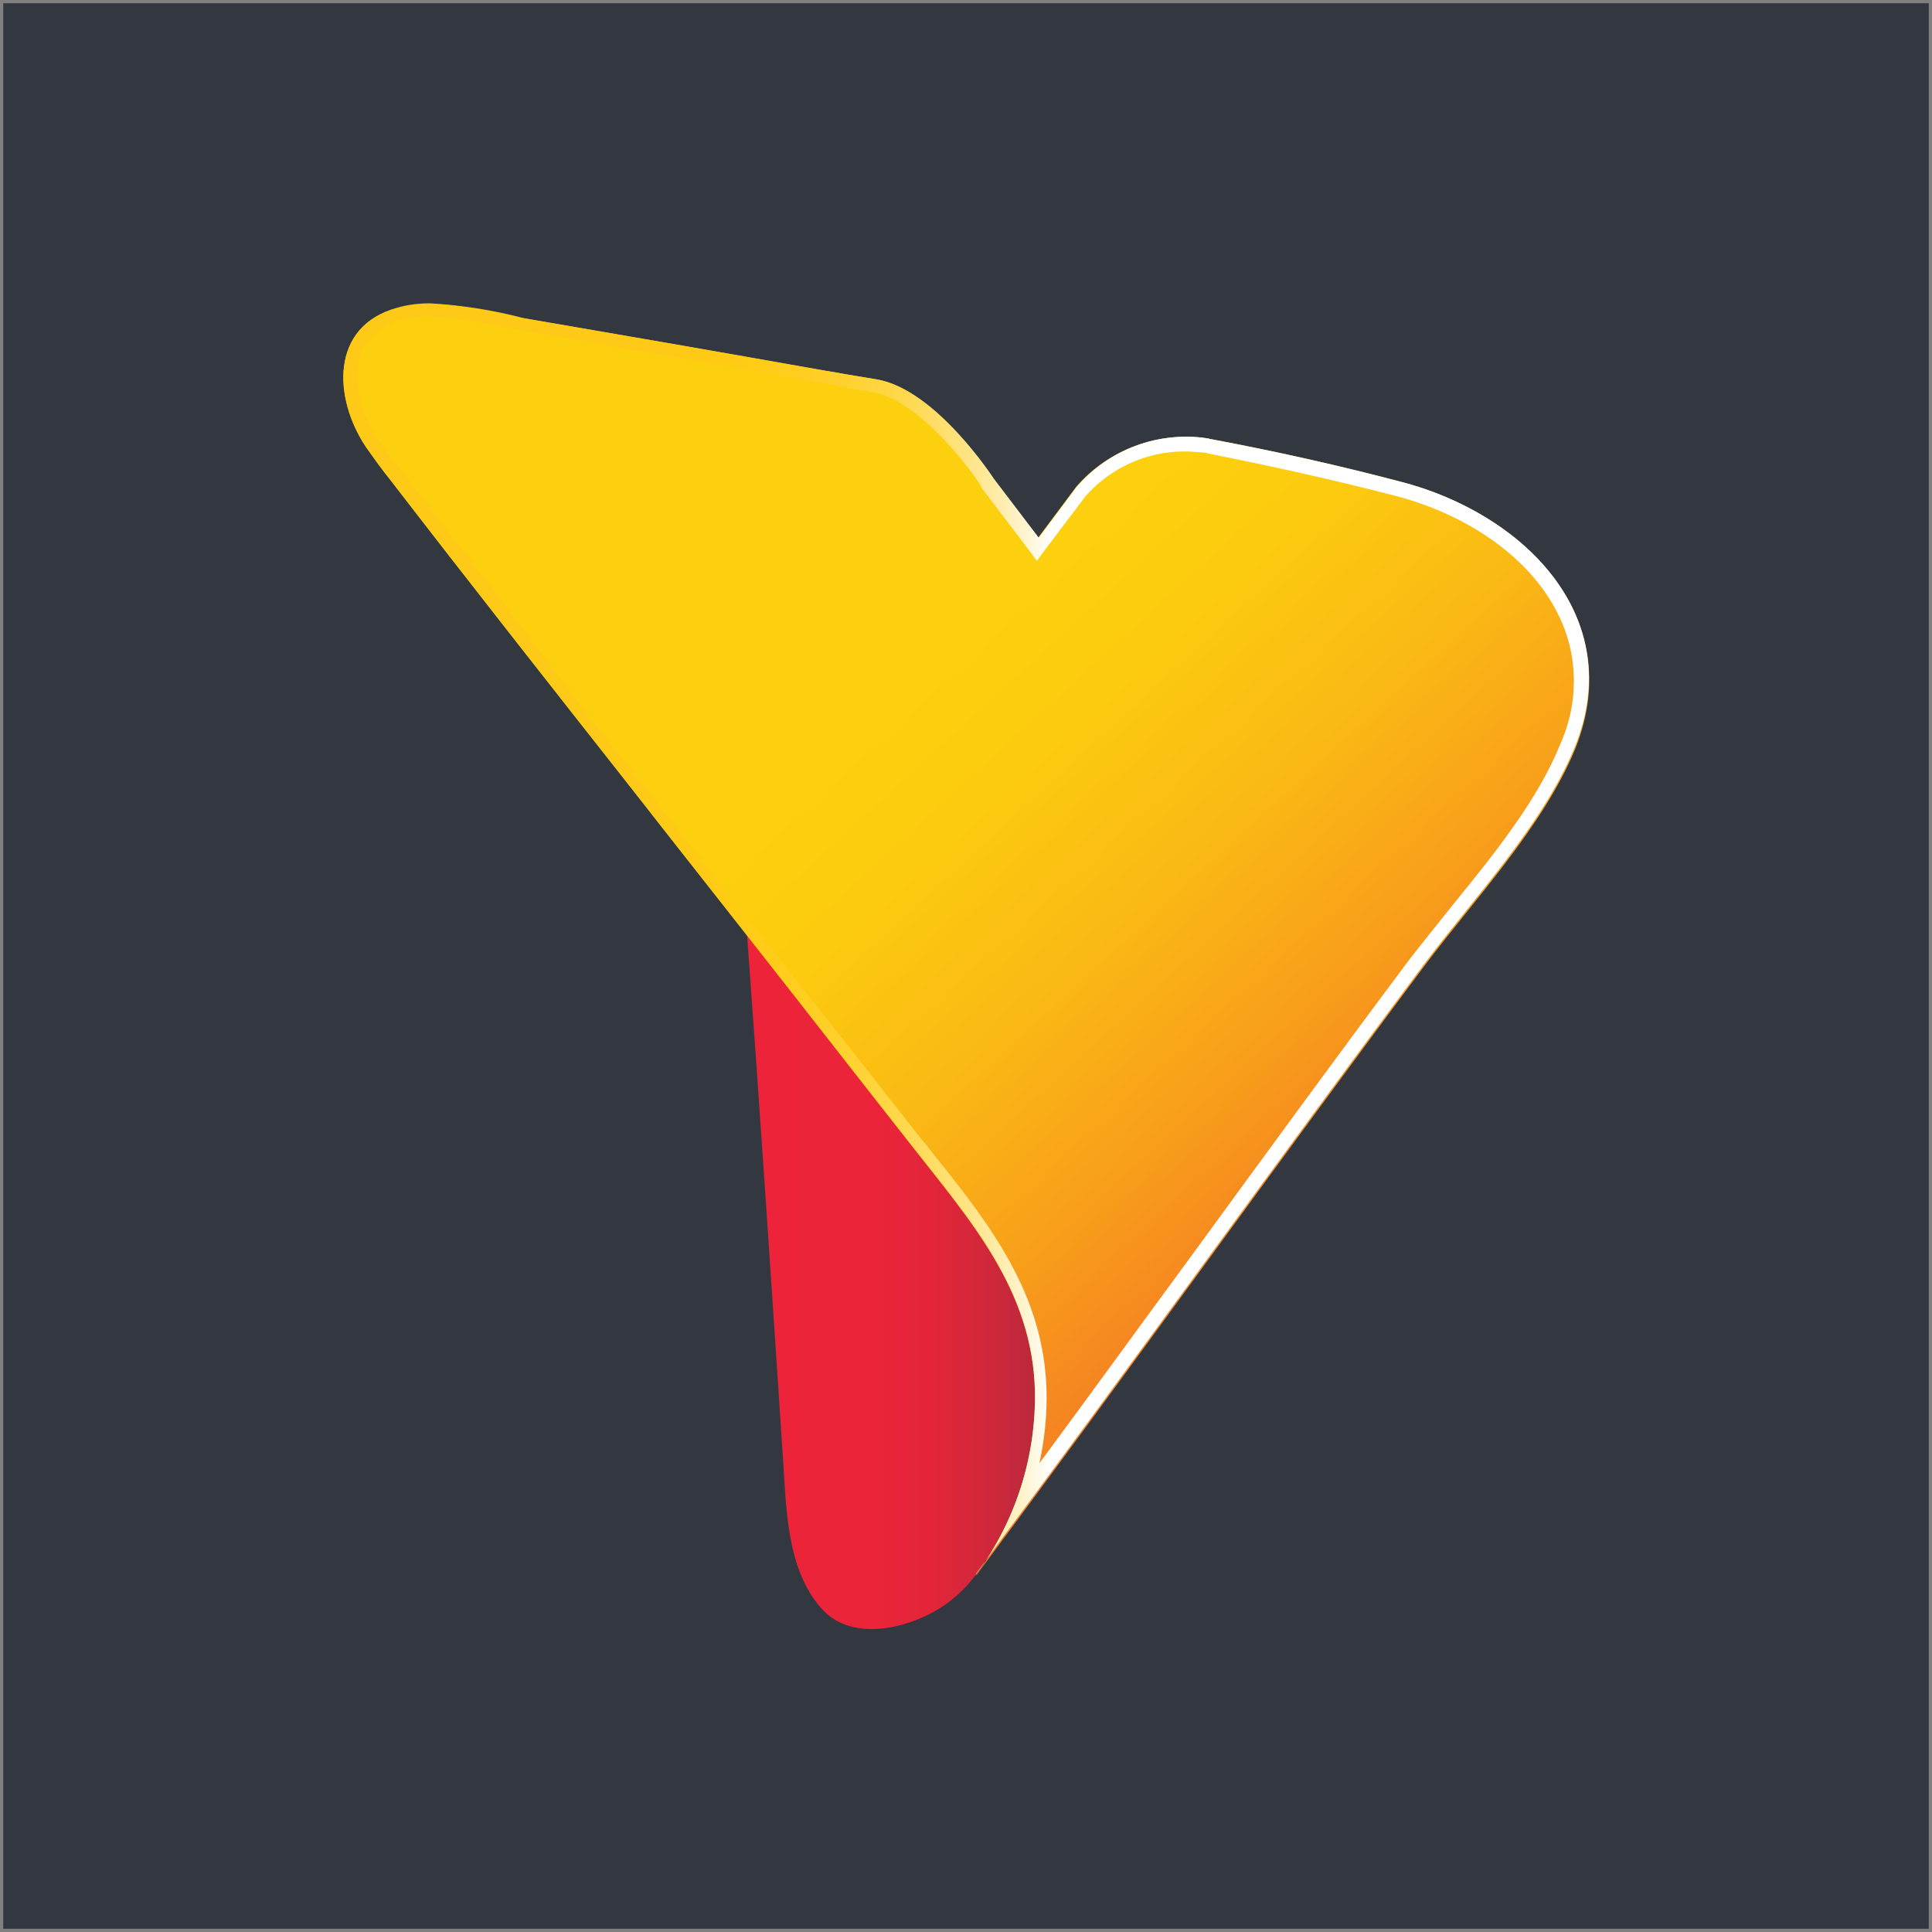
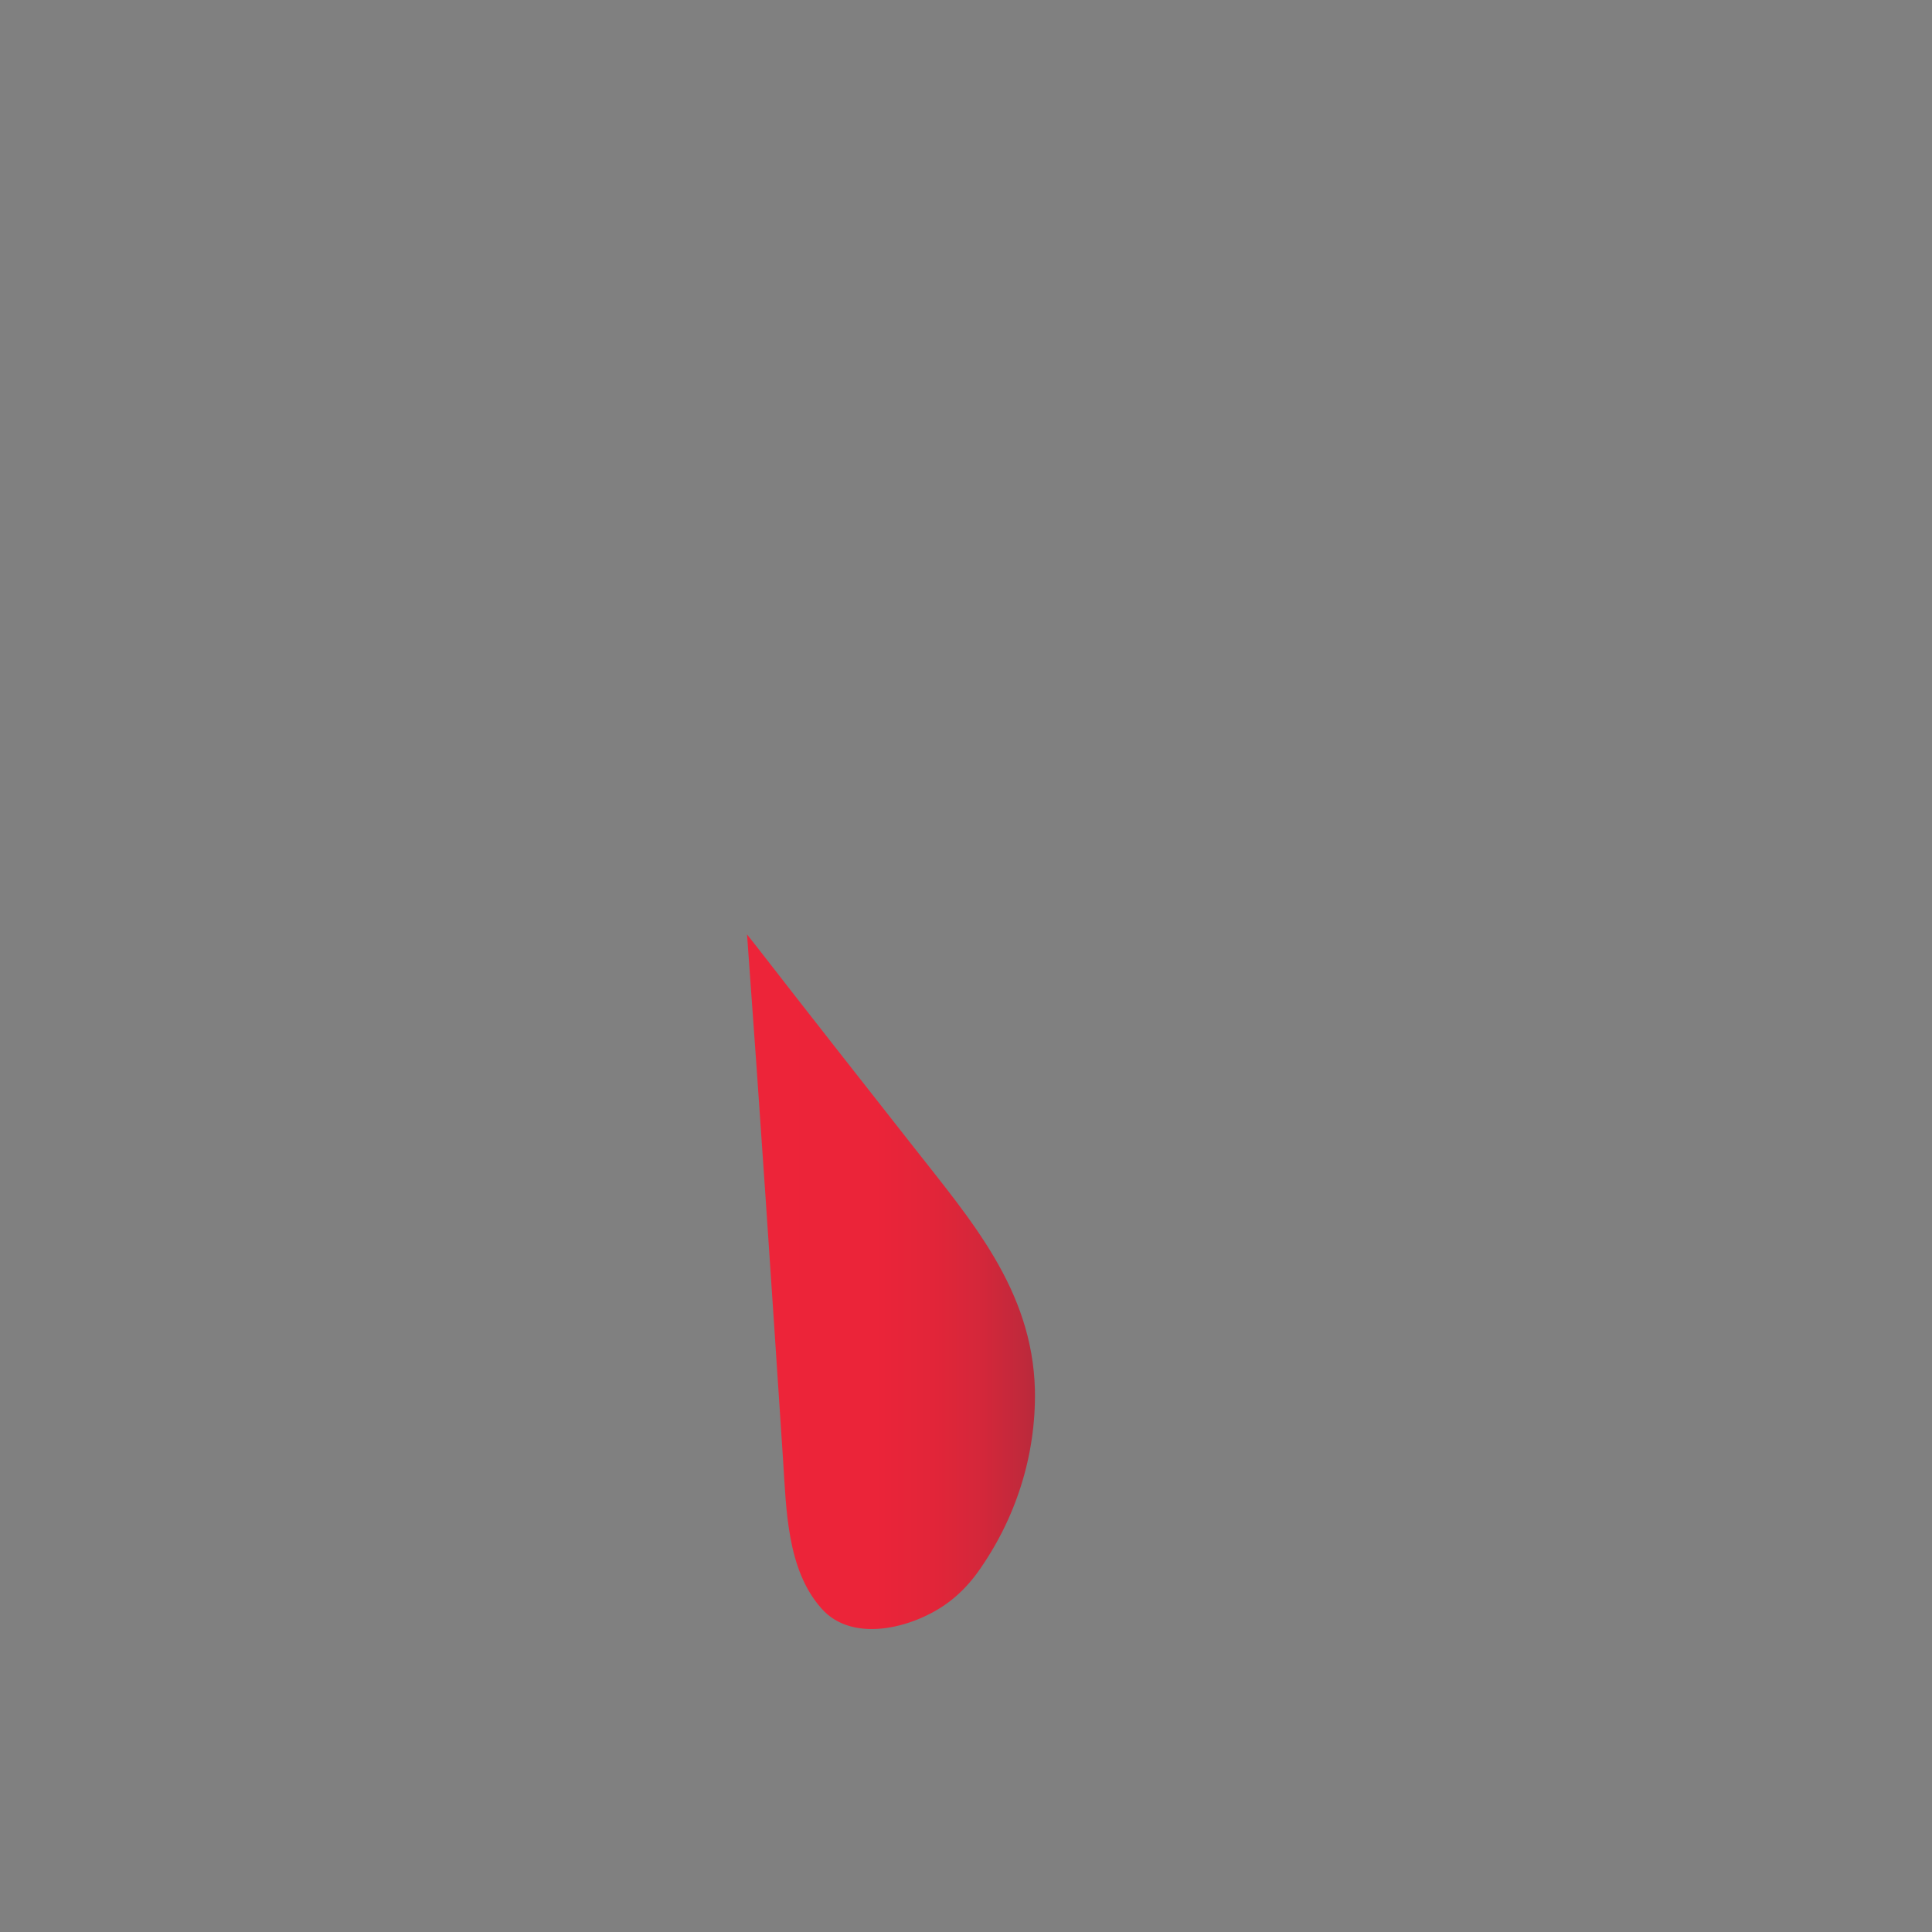
<svg xmlns="http://www.w3.org/2000/svg" version="1.1" id="Layer_1" x="0px" y="0px" viewBox="0 0 300 300" style="enable-background:new 0 0 300 300;" xml:space="preserve">
  <rect x="0" y="0" width="300" height="300" fill="#808080" stroke="none" />
  <style type="text/css">
	.st0{fill:#333740;}
	.st1{fill:url(#SVGID_1_);}
	.st2{fill:url(#SVGID_2_);}
	.st3{fill:url(#SVGID_3_);}
	.st4{fill:url(#SVGID_4_);}
</style>
-   <rect x="0.5" y="0.5" class="st0" width="299" height="299" />
  <g>
    <g>
      <linearGradient id="SVGID_1_" gradientUnits="userSpaceOnUse" x1="151.64" y1="199.001" x2="152.425" y2="199.001" gradientTransform="matrix(1 0 0 -1 0 442.722)">
        <stop offset="0" style="stop-color:#ED2439" />
        <stop offset="0.26" style="stop-color:#EB2439" />
        <stop offset="0.41" style="stop-color:#E22539" />
        <stop offset="0.533" style="stop-color:#D4273A" />
        <stop offset="0.641" style="stop-color:#C0293B" />
        <stop offset="0.739" style="stop-color:#A62B3C" />
        <stop offset="0.83" style="stop-color:#872E3D" />
        <stop offset="0.915" style="stop-color:#62323F" />
        <stop offset="0.994" style="stop-color:#373741" />
        <stop offset="1" style="stop-color:#343741" />
      </linearGradient>
-       <path class="st1" d="M152.4,243.2c-0.3,0.4-0.5,0.7-0.8,1.1C151.9,243.9,152.2,243.6,152.4,243.2z" />
+       <path class="st1" d="M152.4,243.2c-0.3,0.4-0.5,0.7-0.8,1.1C151.9,243.9,152.2,243.6,152.4,243.2" />
      <linearGradient id="SVGID_2_" gradientUnits="userSpaceOnUse" x1="120.204" y1="243.718" x2="180.57" y2="243.718" gradientTransform="matrix(1 0 0 -1 0 442.722)">
        <stop offset="0" style="stop-color:#ED2439" />
        <stop offset="0.26" style="stop-color:#EB2439" />
        <stop offset="0.41" style="stop-color:#E22539" />
        <stop offset="0.533" style="stop-color:#D4273A" />
        <stop offset="0.641" style="stop-color:#C0293B" />
        <stop offset="0.739" style="stop-color:#A62B3C" />
        <stop offset="0.83" style="stop-color:#872E3D" />
        <stop offset="0.915" style="stop-color:#62323F" />
        <stop offset="0.994" style="stop-color:#373741" />
        <stop offset="1" style="stop-color:#343741" />
      </linearGradient>
      <path class="st2" d="M160.7,215.8c-0.4-15.6-10-26.4-19-37.9c-8.1-10.3-16.2-20.6-24.2-30.9c-0.5-0.6-1-1.3-1.5-1.9    c2,27.2,3.8,54.4,5.6,81.7c0.5,7.6,0.6,16.9,5.9,22.9c5,5.8,15.1,2.9,20.3-1.3c1.5-1.2,2.8-2.6,3.9-4.1    C157.7,236,160.9,226,160.7,215.8z" />
    </g>
    <linearGradient id="SVGID_3_" gradientUnits="userSpaceOnUse" x1="142.185" y1="334.837" x2="253.257" y2="213.76" gradientTransform="matrix(1 0 0 -1 0 442.722)">
      <stop offset="0" style="stop-color:#FCD00E" />
      <stop offset="0.123" style="stop-color:#FCCA0F" />
      <stop offset="0.282" style="stop-color:#FABA14" />
      <stop offset="0.46" style="stop-color:#F89F1A" />
      <stop offset="0.654" style="stop-color:#F47B24" />
      <stop offset="0.856" style="stop-color:#F04C30" />
      <stop offset="1" style="stop-color:#ED263A" />
    </linearGradient>
-     <path class="st3" d="M217.5,74.8c-9.9-2.6-19.3-4.7-29.4-6.6c0,0-0.2,0-0.4-0.1c-7.7-1.2-15.5,1.6-20.6,7.5l-5.9,7.9l-7-9.2   c0,0-9-13.9-18.2-15.4c-9.1-1.5-2.8-0.5-8.3-1.4c-15.2-2.7-31.3-5.5-46.5-8.1c-6.3-1.1-13.4-3.3-19.6-1.5   c-10.4,2.9-9.8,14-4.8,21.5c1.2,1.7,2.4,3.4,3.7,5c12.4,16.1,25,32.1,37.6,48.1c6.4,8.2,12.9,16.4,19.4,24.7   c8.1,10.3,16.1,20.6,24.2,30.9c9,11.5,18.6,22.3,19,37.9c0.2,10.2-3,20.3-9.1,28.5c0,0.1-0.1,0.1-0.1,0.2l0.2-0.2   c0.3-0.4,0.5-0.7,0.8-1.1c23-30.8,45.6-62.5,68.6-93.3c7.8-10.4,18.5-21.7,23.5-33.8C252.9,95.5,236.1,79.6,217.5,74.8z" />
    <g>
      <linearGradient id="SVGID_4_" gradientUnits="userSpaceOnUse" x1="53.29" y1="296.951" x2="246.71" y2="296.951" gradientTransform="matrix(1 0 0 -1 0 442.722)">
        <stop offset="4.607000e-02" style="stop-color:#FFC917" />
        <stop offset="0.242" style="stop-color:#FFC918" />
        <stop offset="0.313" style="stop-color:#FFCB13" />
        <stop offset="0.363" style="stop-color:#FFCD1E" />
        <stop offset="0.404" style="stop-color:#FFD12F" />
        <stop offset="0.439" style="stop-color:#FFD645" />
        <stop offset="0.47" style="stop-color:#FFDC61" />
        <stop offset="0.498" style="stop-color:#FFE380" />
        <stop offset="0.524" style="stop-color:#FFEBA6" />
        <stop offset="0.547" style="stop-color:#FFF4CF" />
        <stop offset="0.568" style="stop-color:#FFFFFD" />
        <stop offset="0.569" style="stop-color:#FFFFFF" />
        <stop offset="0.724" style="stop-color:#FFFFFF" />
      </linearGradient>
-       <path class="st4" d="M66.8,49.2c3.5,0.1,6.9,0.6,10.2,1.4c1.3,0.3,2.6,0.5,3.8,0.7l23.3,4.1l23.1,4c2.3,0.4,2.5,0.4,2.6,0.5    c0.3,0.1,0.4,0.1,5.7,1c6.7,1.1,14.4,10.8,16.8,14.5l0,0.1l0,0.1l7,9.2l1.7,2.3l1.7-2.3l5.9-7.8c3.9-4.4,9.5-6.9,15.3-6.9    c1.1,0,2.1,0.1,3.2,0.2c0.2,0,0.4,0.1,0.4,0.1h0c10.6,2.1,19.9,4.2,29.2,6.6c11.5,3,21,9.8,25.2,18.3c3.2,6.3,3.3,13.7,0.4,20.2    c-3.5,8.7-10.2,17-16.7,25c-2.3,2.9-4.5,5.6-6.6,8.3c-11.7,15.6-23.4,31.7-34.8,47.3c-7.5,10.2-15.1,20.7-22.8,31.1    c0.8-3.7,1.2-7.5,1.1-11.3c-0.4-15.1-9-26-17.4-36.5c-0.7-0.9-1.4-1.8-2.1-2.6c-5.6-7.1-11.1-14.2-16.7-21.2l-7.6-9.6l-6.7-8.6    c-4.2-5.4-8.4-10.7-12.6-16.1l-8.5-10.8C81.7,98,71.8,85.4,62.2,72.9l-0.4-0.5c-1.1-1.5-2.2-2.9-3.2-4.4    c-2.9-4.3-3.9-9.5-2.5-13.1c1-2.6,3.4-4.6,6.1-5.2C63.7,49.4,65.2,49.2,66.8,49.2L66.8,49.2 M66.8,47.1c-1.7,0-3.5,0.2-5.2,0.7    c-10.4,2.9-9.8,14-4.8,21.5c1.2,1.7,2.4,3.4,3.7,5c12.4,16.1,25,32.1,37.6,48.1c6.4,8.2,12.9,16.4,19.4,24.7    c8.1,10.3,16.1,20.6,24.2,30.9c9,11.5,18.6,22.3,19,37.9c0.2,10.2-3,20.3-9.1,28.5l-0.1,0.1l0.1-0.2c0.3-0.4,0.5-0.7,0.8-1.1    c23-30.8,45.6-62.5,68.6-93.3c7.8-10.4,18.5-21.7,23.5-33.8c8.4-20.6-8.3-36.5-27-41.3c-9.9-2.6-19.3-4.7-29.4-6.6    c0,0-0.2,0-0.4-0.1c-1.2-0.2-2.3-0.3-3.5-0.3c-6.5,0-12.7,2.8-17,7.8l-5.9,7.9l-7-9.2c0,0-9-13.9-18.2-15.4    c-9.1-1.5-2.8-0.5-8.3-1.4c-15.2-2.7-31.3-5.5-46.5-8.1C76.4,48.1,71.6,47.4,66.8,47.1z M151.5,244.4L151.5,244.4L151.5,244.4z" />
    </g>
  </g>
</svg>